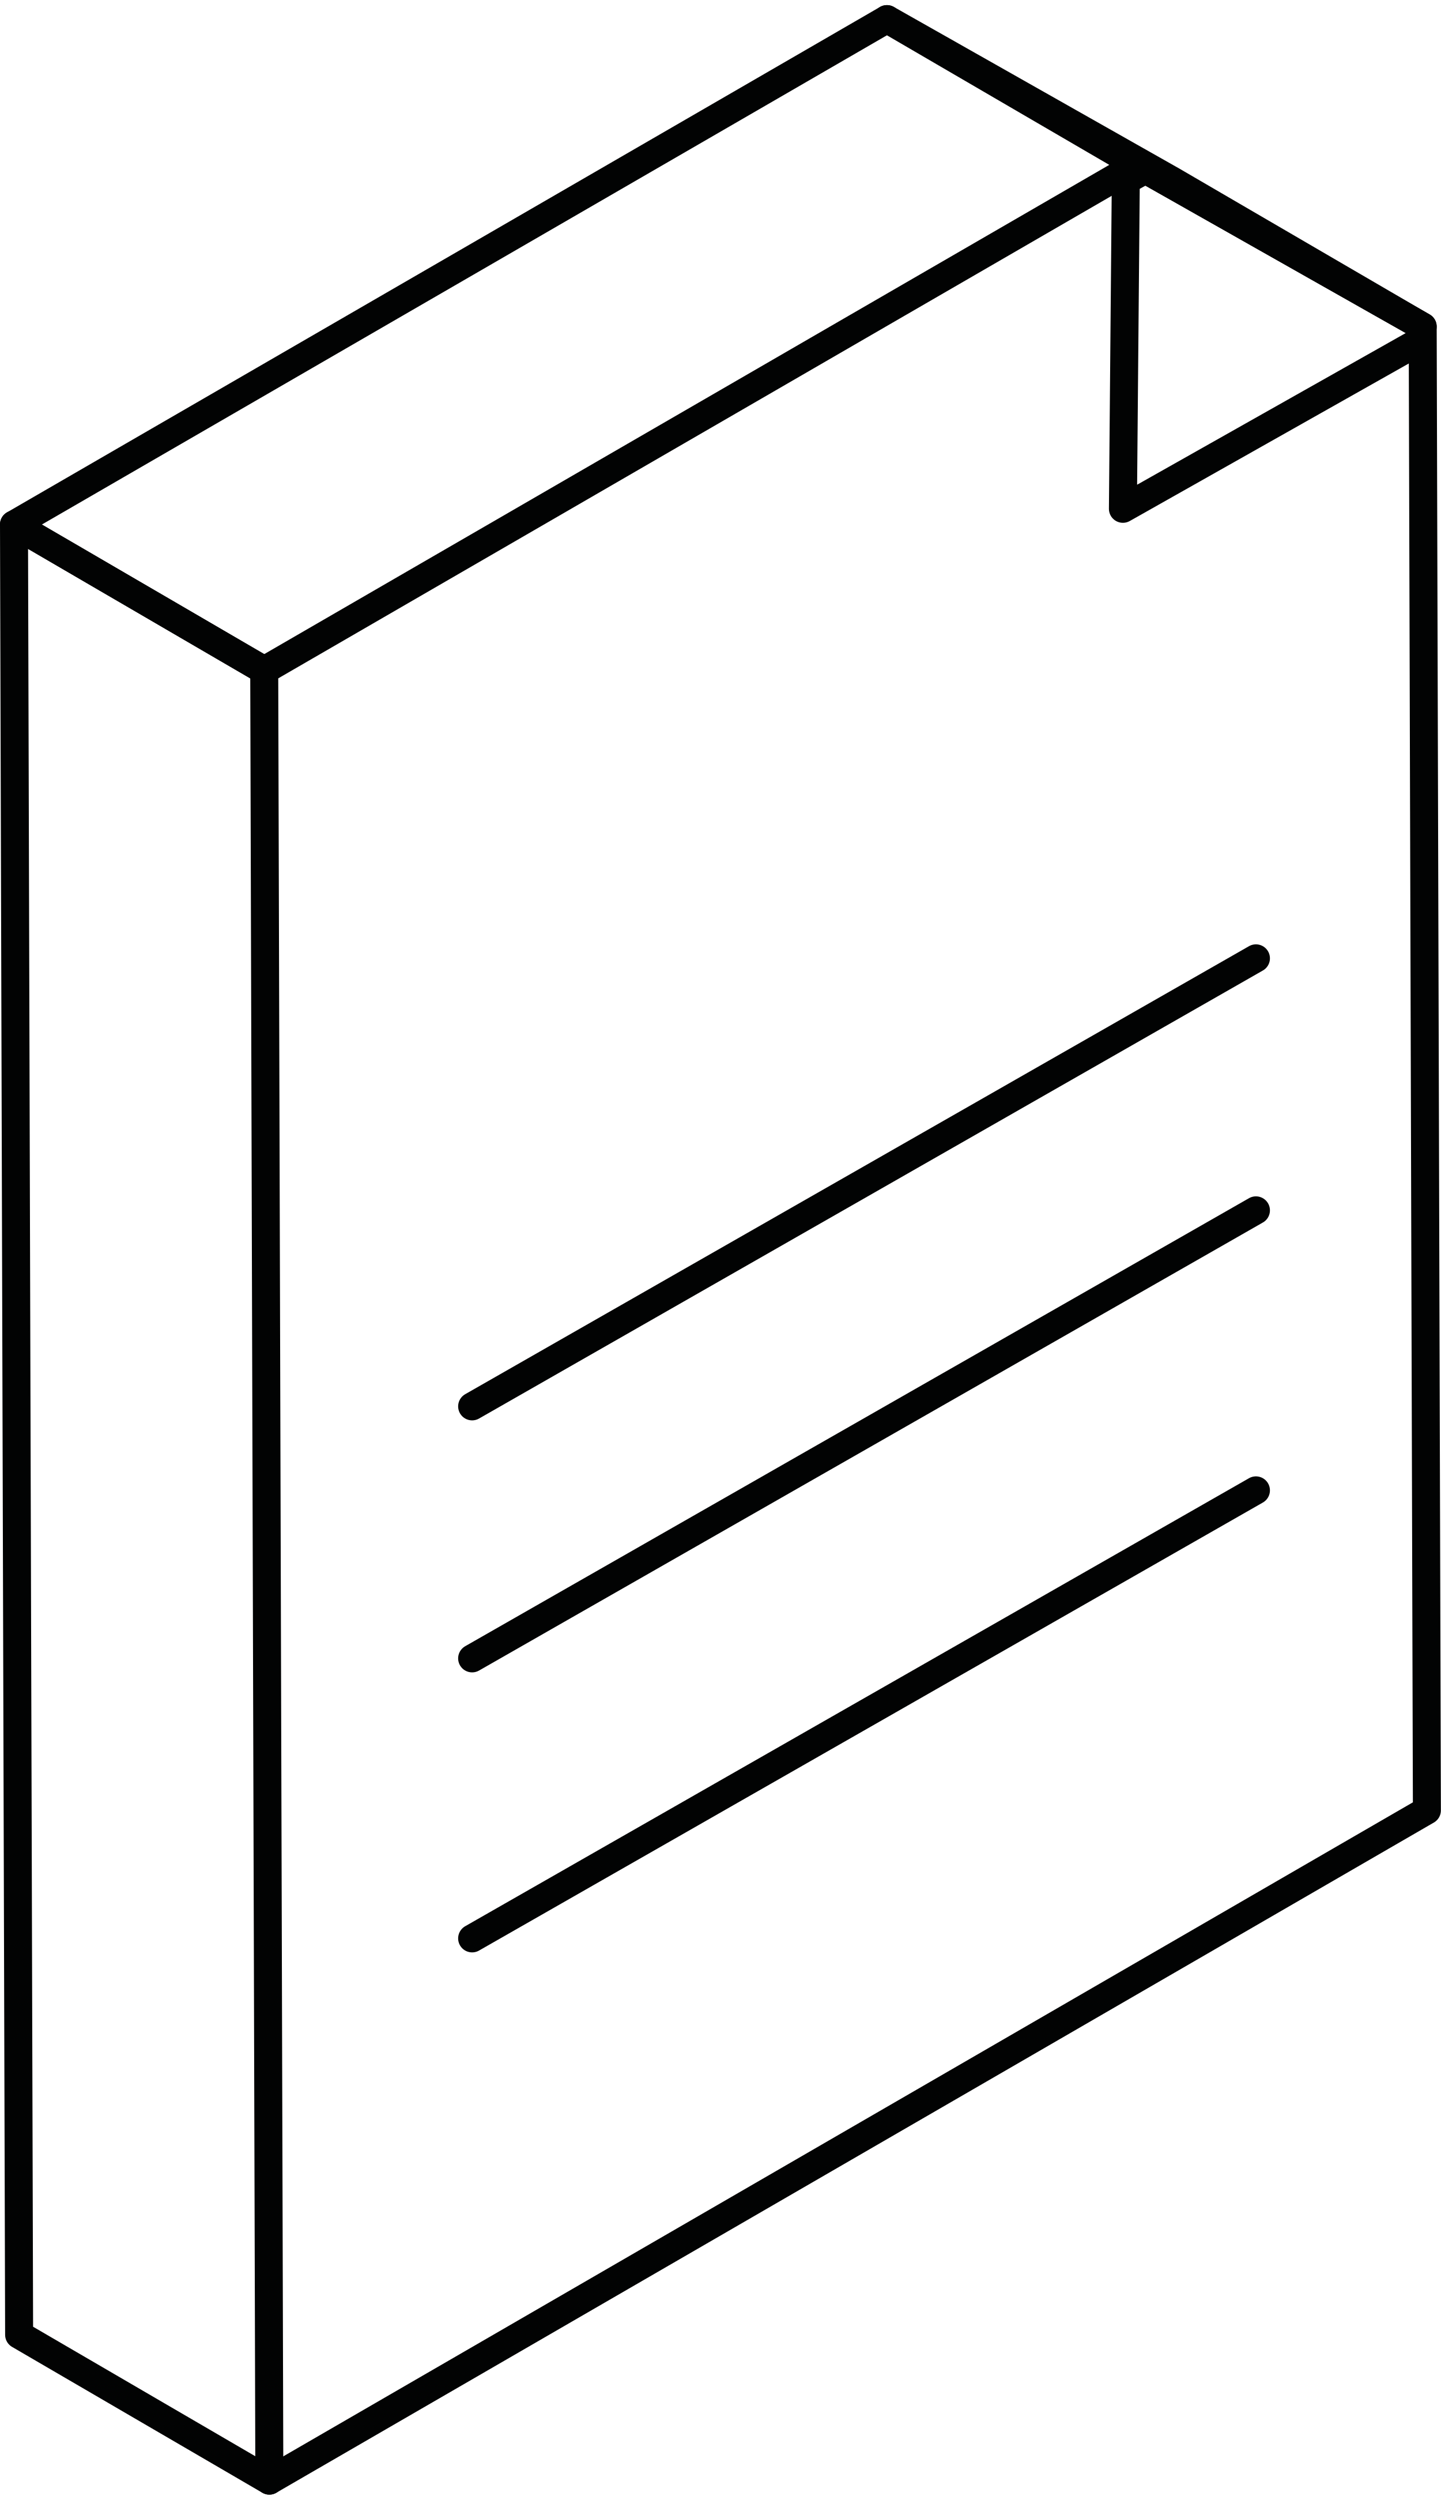
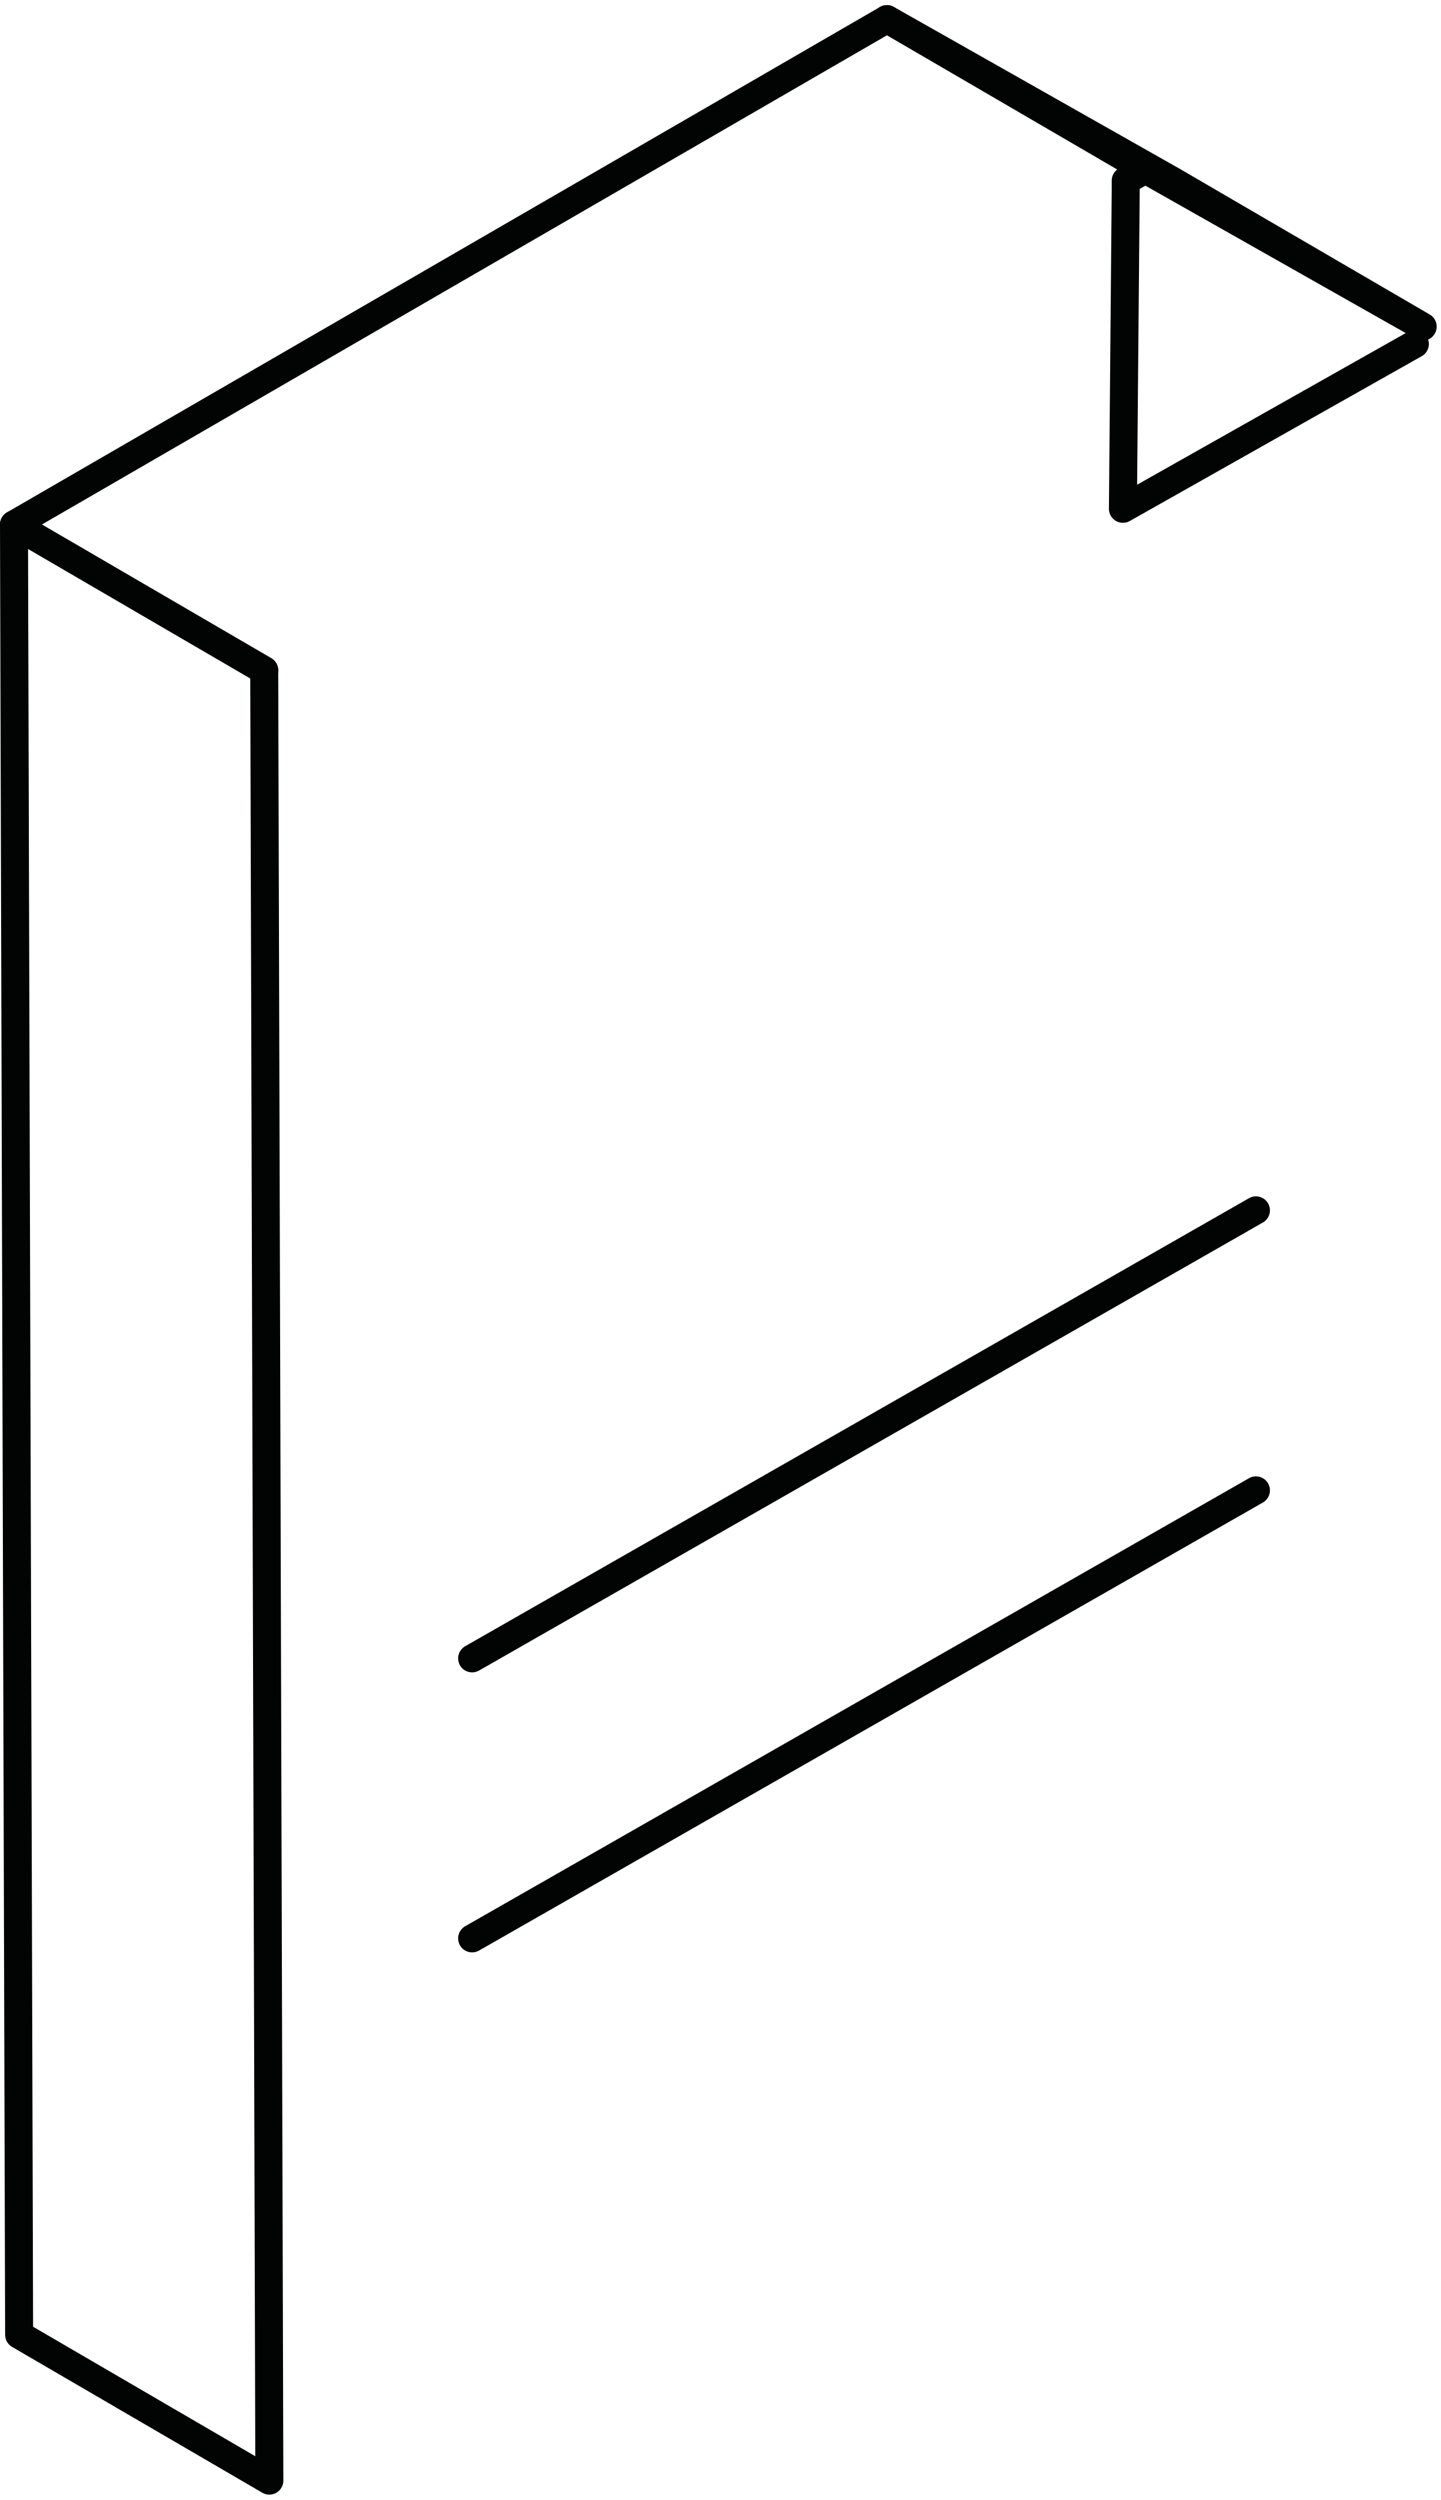
<svg xmlns="http://www.w3.org/2000/svg" width="51.477" height="89.273" viewBox="0 0 51.477 89.273">
  <g id="Group_15" data-name="Group 15" transform="translate(0.5 0.682)">
    <path id="Stroke_1" data-name="Stroke 1" d="M0,16,28,0" transform="translate(16.366 52.543)" fill="none" stroke="#020303" stroke-linecap="round" stroke-linejoin="round" stroke-miterlimit="10" stroke-width="1" />
    <path id="Stroke_2" data-name="Stroke 2" d="M0,16,28,0" transform="translate(16.366 42.543)" fill="none" stroke="#020303" stroke-linecap="round" stroke-linejoin="round" stroke-miterlimit="10" stroke-width="1" />
-     <path id="Stroke_3" data-name="Stroke 3" d="M0,16,28,0" transform="translate(16.366 33.543)" fill="none" stroke="#020303" stroke-linecap="round" stroke-linejoin="round" stroke-miterlimit="10" stroke-width="1" />
    <g id="Group_14" data-name="Group 14">
      <path id="Stroke_4" data-name="Stroke 4" d="M8.939,5.208,0,0,10.2,5.774l8.939,5.208Z" transform="translate(31.184)" fill="none" stroke="#020303" stroke-linecap="round" stroke-linejoin="round" stroke-miterlimit="10" stroke-width="1" />
      <path id="Stroke_6" data-name="Stroke 6" d="M10.43,6.152l-.283.16L0,12.039.1.647l0-.328L.672,0" transform="translate(39.614 5.45)" fill="none" stroke="#020303" stroke-linecap="round" stroke-linejoin="round" stroke-miterlimit="10" stroke-width="1" />
      <path id="Stroke_8" data-name="Stroke 8" d="M8.939,23.256,0,18.048,31.184,0" transform="translate(0 0.001)" fill="none" stroke="#020303" stroke-linecap="round" stroke-linejoin="round" stroke-miterlimit="10" stroke-width="1" />
-       <path id="Stroke_10" data-name="Stroke 10" d="M0,18.049,31.184,0l10.2,5.774.15,52.991L.183,82.7" transform="translate(8.939 5.207)" fill="none" stroke="#020303" stroke-linecap="round" stroke-linejoin="round" stroke-miterlimit="10" stroke-width="1" />
      <path id="Stroke_12" data-name="Stroke 12" d="M8.939,5.208,0,0,.183,64.651l8.939,5.208Z" transform="translate(0 18.049)" fill="none" stroke="#020303" stroke-linecap="round" stroke-linejoin="round" stroke-miterlimit="10" stroke-width="1" />
    </g>
  </g>
</svg>